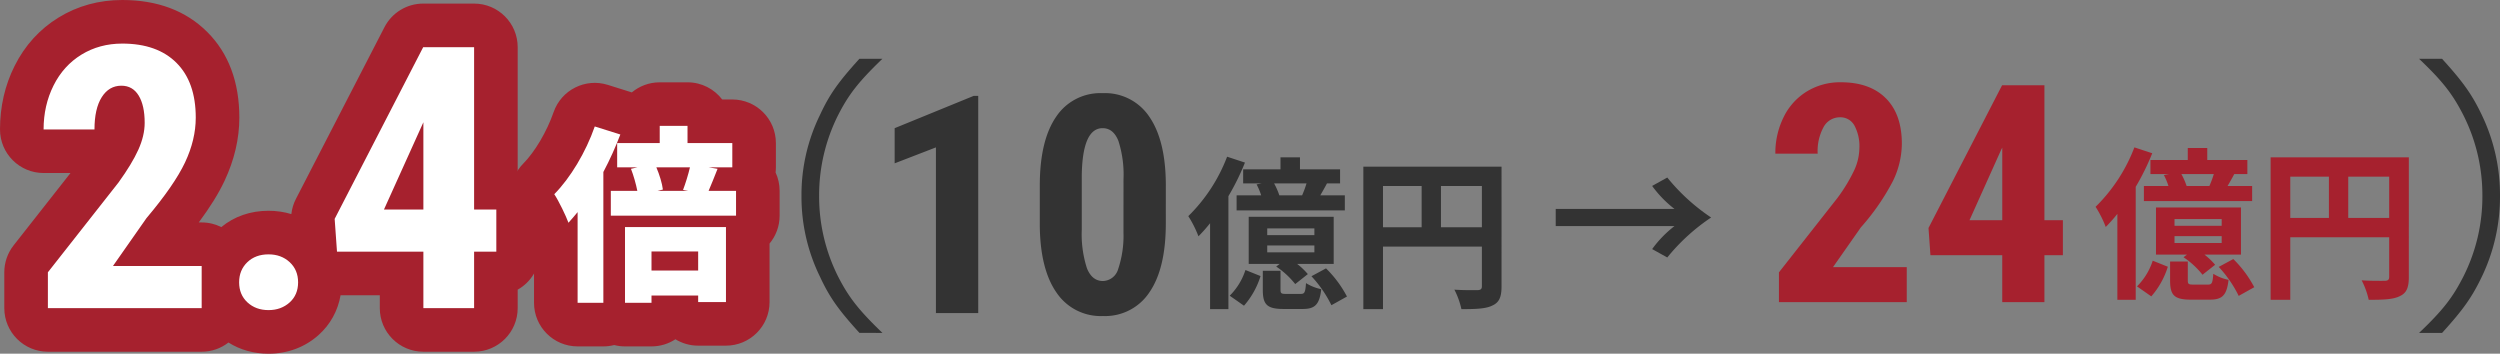
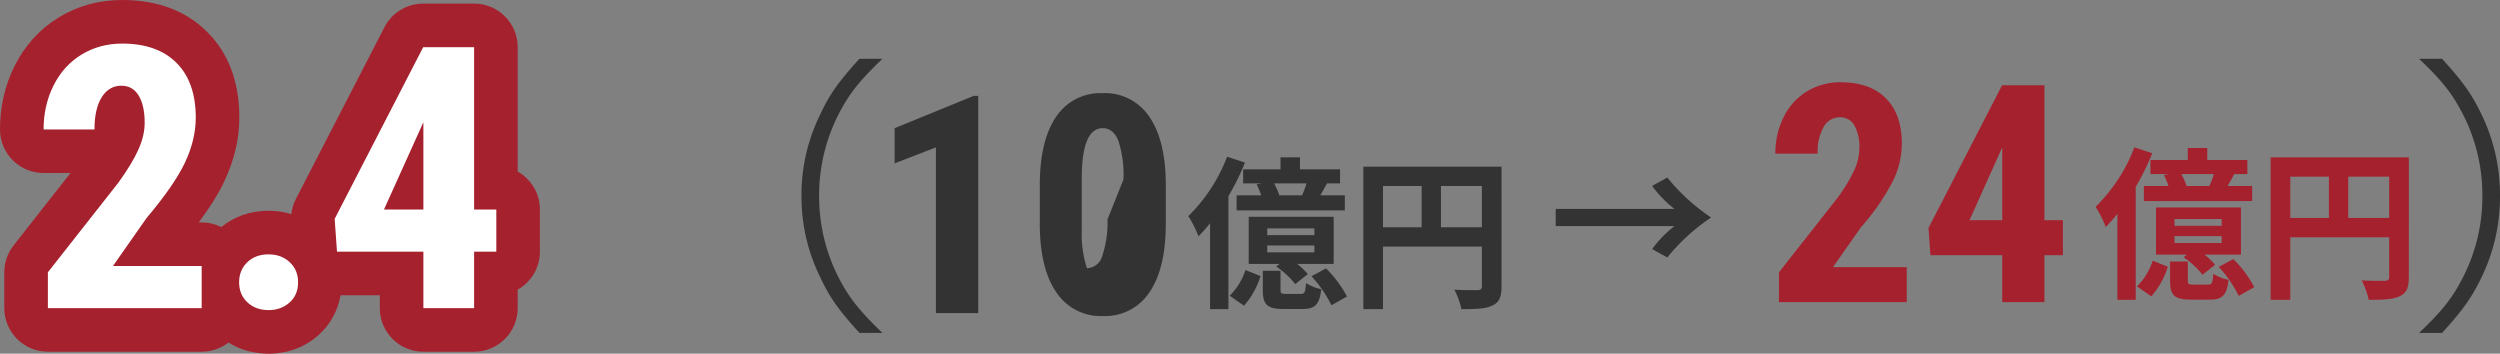
<svg xmlns="http://www.w3.org/2000/svg" width="458.878" height="64.92" viewBox="0 0 458.878 64.92">
  <rect x="0" y="0" width="458.878" height="64.92" fill="#808080" stroke="none" />
  <g id="img_result_txt02" transform="translate(-530.899 -2866.54)">
    <g id="グループ_267" data-name="グループ 267" transform="translate(94 -181.5)">
      <g id="グループ_266" data-name="グループ 266" transform="translate(16 74)">
        <g id="グループ_268" data-name="グループ 268" transform="translate(0 -8.138)">
          <path id="パス_153" data-name="パス 153" d="M17.023-13.187a13.57,13.57,0,0,0-.962-2.194h5.951a19.22,19.22,0,0,1-.811,2.194Zm-6.642-4.779v2.585h3.426l-.962.18a11.865,11.865,0,0,1,.842,2.014H9.178v2.765H29.045v-2.765H24.537c.391-.661.811-1.413,1.232-2.194h2.4v-2.585H20.81V-20.16H17.233v2.194ZM23.455-5.883H14.8V-7.116h8.656Zm0,3.156H14.8V-3.99h8.656ZM27-9.25H11.4V-.594h5.68l-.631.481A15.206,15.206,0,0,1,19.938,3.1L22.252,1.27A13.11,13.11,0,0,0,20.3-.594H27ZM7.435-20.28A30.448,30.448,0,0,1,.312-9.37a20.313,20.313,0,0,1,1.863,3.7,28.194,28.194,0,0,0,2.134-2.4V7.7H7.676V-13.037A44.978,44.978,0,0,0,10.711-19.2Zm3.1,27.35a14.934,14.934,0,0,0,3.036-5.44L10.8.518A11.727,11.727,0,0,1,7.916,5.237Zm7.754-2.164c-.932,0-1.052-.09-1.052-.811V.669H13.987V4.125c0,2.675.691,3.547,3.817,3.547h3.486c2.224,0,3.1-.751,3.426-3.637a8.374,8.374,0,0,1-2.8-1.112c-.12,1.743-.271,1.984-.992,1.984ZM22.914,1.66A22.011,22.011,0,0,1,26.58,6.98l2.855-1.593A20.758,20.758,0,0,0,25.589.218ZM46.688-7.326V-14.9H54.2v7.574ZM36.048-14.9h7.093v7.574H36.048Zm21.76-3.547H32.441V7.7h3.607V-3.78H54.2V3.494c0,.511-.21.691-.781.721-.6,0-2.555.03-4.268-.09A14.609,14.609,0,0,1,50.444,7.7c2.675,0,4.478-.06,5.68-.661,1.262-.571,1.683-1.563,1.683-3.516Z" transform="translate(638.701 3031.22)" fill="#333" />
          <path id="パス_152" data-name="パス 152" d="M17.023-13.187a13.57,13.57,0,0,0-.962-2.194h5.951a19.22,19.22,0,0,1-.811,2.194Zm-6.642-4.779v2.585h3.426l-.962.18a11.865,11.865,0,0,1,.842,2.014H9.178v2.765H29.045v-2.765H24.537c.391-.661.811-1.413,1.232-2.194h2.4v-2.585H20.81V-20.16H17.233v2.194ZM23.455-5.883H14.8V-7.116h8.656Zm0,3.156H14.8V-3.99h8.656ZM27-9.25H11.4V-.594h5.68l-.631.481A15.206,15.206,0,0,1,19.938,3.1L22.252,1.27A13.11,13.11,0,0,0,20.3-.594H27ZM7.435-20.28A30.448,30.448,0,0,1,.312-9.37a20.313,20.313,0,0,1,1.863,3.7,28.194,28.194,0,0,0,2.134-2.4V7.7H7.676V-13.037A44.978,44.978,0,0,0,10.711-19.2Zm3.1,27.35a14.934,14.934,0,0,0,3.036-5.44L10.8.518A11.727,11.727,0,0,1,7.916,5.237Zm7.754-2.164c-.932,0-1.052-.09-1.052-.811V.669H13.987V4.125c0,2.675.691,3.547,3.817,3.547h3.486c2.224,0,3.1-.751,3.426-3.637a8.374,8.374,0,0,1-2.8-1.112c-.12,1.743-.271,1.984-.992,1.984ZM22.914,1.66A22.011,22.011,0,0,1,26.58,6.98l2.855-1.593A20.758,20.758,0,0,0,25.589.218ZM46.688-7.326V-14.9H54.2v7.574ZM36.048-14.9h7.093v7.574H36.048Zm21.76-3.547H32.441V7.7h3.607V-3.78H54.2V3.494c0,.511-.21.691-.781.721-.6,0-2.555.03-4.268-.09A14.609,14.609,0,0,1,50.444,7.7c2.675,0,4.478-.06,5.68-.661,1.262-.571,1.683-1.563,1.683-3.516Z" transform="translate(805.235 3029.508)" fill="#a6212e" />
          <path id="パス_151" data-name="パス 151" d="M36.87,23.469C32.54,19.3,30.676,16.946,28.7,13.055A32.745,32.745,0,0,1,25.25-1.69,32.745,32.745,0,0,1,28.7-16.434c1.973-3.892,3.837-6.248,8.167-10.414h-4.22c-3.837,4.22-5.481,6.523-7.235,10.3a33.318,33.318,0,0,0-3.4,14.854,33.318,33.318,0,0,0,3.4,14.854c1.754,3.782,3.4,6.084,7.235,10.3Z" transform="translate(546 3019.816)" fill="#333" />
          <path id="パス_149" data-name="パス 149" d="M5.5,23.469c3.837-4.22,5.481-6.523,7.29-10.3A33.844,33.844,0,0,0,16.134-1.69,33.844,33.844,0,0,0,12.79-16.543c-1.809-3.782-3.453-6.084-7.29-10.3H1.28c4.385,4.166,6.194,6.523,8.167,10.414A32.578,32.578,0,0,1,12.9-1.69,32.578,32.578,0,0,1,9.447,13.055C7.474,16.946,5.665,19.3,1.28,23.469Z" transform="translate(863.643 3019.816)" fill="#333" />
          <path id="パス_150" data-name="パス 150" d="M22.518-5.359H.72v3.145h21.8a20.619,20.619,0,0,0-4.1,4.224l2.775,1.542a36.243,36.243,0,0,1,8.047-7.338,36.243,36.243,0,0,1-8.047-7.338L18.417-9.582A20.619,20.619,0,0,0,22.518-5.359Z" transform="translate(705.734 3025.887)" fill="#333" />
        </g>
      </g>
      <g id="グループ_265" data-name="グループ 265" transform="translate(-133.347 51.331)">
        <g id="パス_148" data-name="パス 148" transform="translate(671.794 3052.27)" fill="#fff" stroke-linecap="round" stroke-linejoin="round">
-           <path d="M 22.036 4.021 L 18.036 4.021 L 13.199 4.021 L 9.199 4.021 L 4.472 4.021 L 0.472 4.021 L 0.472 0.021 L 0.472 -9.326 L -0.969 -13.316 C -1.327 -14.309 -2.532 -16.786 -3.138 -17.696 L -4.946 -20.409 L -2.655 -22.727 C -0.089 -25.323 2.402 -29.513 3.845 -33.663 L 5.12 -37.327 L 8.821 -36.166 L 13.514 -34.693 L 15.544 -34.056 L 15.544 -36.452 L 19.544 -36.452 L 24.647 -36.452 L 28.647 -36.452 L 28.647 -33.301 L 32.868 -33.301 L 36.868 -33.301 L 36.868 -29.301 L 36.868 -24.848 L 36.868 -24.532 L 37.553 -24.532 L 37.553 -20.532 L 37.553 -15.976 L 37.553 -11.976 L 35.704 -11.976 L 35.704 -0.116 L 35.704 3.884 L 31.704 3.884 L 26.6 3.884 L 22.6 3.884 L 22.6 2.685 L 22.036 2.685 L 22.036 4.021 Z" stroke="none" />
-           <path d="M 19.544 -32.452 L 19.544 -29.301 L 11.734 -29.301 L 11.734 -24.848 L 15.467 -24.848 L 14.268 -24.574 C 14.748 -23.34 15.193 -21.765 15.433 -20.532 L 10.569 -20.532 L 10.569 -15.976 L 33.553 -15.976 L 33.553 -20.532 L 28.518 -20.532 C 28.998 -21.628 29.546 -23.032 30.162 -24.574 L 28.518 -24.848 L 32.868 -24.848 L 32.868 -29.301 L 24.647 -29.301 L 24.647 -32.452 L 19.544 -32.452 M 18.927 -24.848 L 25.093 -24.848 C 24.784 -23.512 24.271 -21.867 23.825 -20.703 L 24.75 -20.532 L 19.167 -20.532 L 20.126 -20.771 C 19.989 -21.902 19.509 -23.477 18.927 -24.848 M 7.623 -32.349 C 5.979 -27.622 3.136 -22.895 0.19 -19.915 C 1.012 -18.682 2.348 -15.907 2.793 -14.674 C 3.341 -15.291 3.924 -15.942 4.472 -16.627 L 4.472 0.021 L 9.199 0.021 L 9.199 -23.991 C 10.398 -26.252 11.46 -28.616 12.316 -30.876 L 7.623 -32.349 M 13.172 -13.886 L 13.172 0.021 L 18.036 0.021 L 18.036 -1.315 L 26.6 -1.315 L 26.6 -0.116 L 31.704 -0.116 L 31.704 -13.886 L 13.172 -13.886 M 26.6 -5.905 L 18.036 -5.905 L 18.036 -9.399 L 26.6 -9.399 L 26.6 -5.905 M 19.544 -40.452 L 24.647 -40.452 C 27.243 -40.452 29.55 -39.216 31.011 -37.301 L 32.868 -37.301 C 37.287 -37.301 40.868 -33.719 40.868 -29.301 L 40.868 -24.848 C 40.868 -24.526 40.849 -24.21 40.813 -23.898 C 41.288 -22.875 41.553 -21.734 41.553 -20.532 L 41.553 -15.976 C 41.553 -14.03 40.859 -12.246 39.704 -10.859 L 39.704 -0.116 C 39.704 4.302 36.122 7.884 31.704 7.884 L 26.6 7.884 C 25.07 7.884 23.641 7.455 22.426 6.71 C 21.166 7.539 19.657 8.021 18.036 8.021 L 13.172 8.021 C 12.487 8.021 11.821 7.935 11.186 7.772 C 10.55 7.935 9.885 8.021 9.199 8.021 L 4.472 8.021 C 0.053 8.021 -3.528 4.439 -3.528 0.021 L -3.528 -9.795 C -4.035 -10.437 -4.445 -11.164 -4.731 -11.957 C -4.99 -12.674 -6.036 -14.828 -6.467 -15.478 C -8.559 -18.635 -8.162 -22.845 -5.499 -25.539 C -3.359 -27.704 -1.174 -31.409 0.067 -34.977 C 1.487 -39.06 5.894 -41.277 10.019 -39.982 L 14.424 -38.6 C 15.811 -39.756 17.596 -40.452 19.544 -40.452 Z" stroke="none" fill="#a6212e" />
-         </g>
+           </g>
      </g>
-       <path id="パス_373" data-name="パス 373" d="M-8.7,0h-7.766V-30.406l-7.574,2.926v-6.453l14.52-5.934h.82ZM25.73-16.461q0,8.258-2.994,12.633A9.738,9.738,0,0,1,14.191.547,9.772,9.772,0,0,1,5.7-3.705Q2.707-7.957,2.6-15.887v-7.52q0-8.23,2.98-12.592a9.739,9.739,0,0,1,8.559-4.361,9.767,9.767,0,0,1,8.559,4.32q2.98,4.32,3.035,12.332Zm-7.766-8.066a20.264,20.264,0,0,0-.93-7.055q-.93-2.352-2.9-2.352-3.691,0-3.828,8.613v9.926a20.408,20.408,0,0,0,.943,7.164q.943,2.352,2.939,2.352a3,3,0,0,0,2.8-2.2,19.2,19.2,0,0,0,.971-6.74Z" transform="translate(625.155 3105.5)" fill="#333" />
+       <path id="パス_373" data-name="パス 373" d="M-8.7,0h-7.766V-30.406l-7.574,2.926v-6.453l14.52-5.934h.82ZM25.73-16.461q0,8.258-2.994,12.633A9.738,9.738,0,0,1,14.191.547,9.772,9.772,0,0,1,5.7-3.705Q2.707-7.957,2.6-15.887v-7.52q0-8.23,2.98-12.592a9.739,9.739,0,0,1,8.559-4.361,9.767,9.767,0,0,1,8.559,4.32q2.98,4.32,3.035,12.332Zm-7.766-8.066a20.264,20.264,0,0,0-.93-7.055q-.93-2.352-2.9-2.352-3.691,0-3.828,8.613v9.926a20.408,20.408,0,0,0,.943,7.164a3,3,0,0,0,2.8-2.2,19.2,19.2,0,0,0,.971-6.74Z" transform="translate(625.155 3105.5)" fill="#333" />
      <g id="パス_227" data-name="パス 227" transform="translate(478.201 3094.958)" fill="#fff" stroke-linejoin="round">
        <path d="M 7.986 14.002 C 5.433 14.002 3.157 13.145 1.404 11.524 C 0.719 10.89 0.154 10.175 -0.285 9.391 L -0.285 9.64 L -0.285 13.64 L -4.285 13.64 L -32.512 13.64 L -36.512 13.64 L -36.512 9.64 L -36.512 3.06 L -36.512 1.676 L -35.656 0.588 L -22.747 -15.828 C -21.879 -17.035 -21.148 -18.149 -20.559 -19.16 L -23.959 -19.16 L -33.302 -19.16 L -37.302 -19.16 L -37.302 -23.16 C -37.302 -26.711 -36.545 -30.025 -35.054 -33.009 C -33.502 -36.112 -31.274 -38.567 -28.432 -40.307 C -25.6 -42.039 -22.379 -42.918 -18.859 -42.918 C -13.503 -42.918 -9.203 -41.334 -6.079 -38.21 C -2.955 -35.086 -1.371 -30.753 -1.371 -25.331 C -1.371 -22.053 -2.158 -18.718 -3.709 -15.42 C -5.161 -12.334 -7.626 -8.739 -11.244 -4.435 L -12.885 -2.091 L -4.285 -2.091 L -0.285 -2.091 L -0.285 0.407 C 0.133 -0.345 0.665 -1.037 1.306 -1.658 C 3.047 -3.34 5.356 -4.23 7.986 -4.23 C 10.539 -4.23 12.821 -3.367 14.585 -1.734 C 15.501 -0.886 16.204 0.106 16.68 1.21 L 16.563 -0.44 L 16.135 -6.46 L 16.056 -7.579 L 16.57 -8.577 L 32.822 -40.093 L 33.939 -42.26 L 36.377 -42.26 L 45.72 -42.26 L 49.72 -42.26 L 49.72 -38.26 L 49.72 -12.454 L 49.799 -12.454 L 53.799 -12.454 L 53.799 -8.454 L 53.799 -0.723 L 53.799 3.277 L 49.799 3.277 L 49.72 3.277 L 49.72 9.64 L 49.72 13.64 L 45.72 13.64 L 36.41 13.64 L 32.41 13.64 L 32.41 9.64 L 32.41 3.277 L 20.553 3.277 L 17.283 3.277 C 17.37 3.802 17.414 4.345 17.414 4.903 C 17.414 7.579 16.413 9.89 14.518 11.585 C 12.751 13.166 10.492 14.002 7.986 14.002 Z M -19.153 -27.078 C -19.18 -27.042 -19.212 -26.997 -19.246 -26.942 C -19.512 -26.522 -19.959 -25.471 -19.959 -23.16 L -19.959 -20.251 C -19.812 -20.536 -19.679 -20.81 -19.56 -21.074 C -19.021 -22.266 -18.747 -23.377 -18.747 -24.377 C -18.747 -25.875 -18.981 -26.684 -19.153 -27.078 Z" stroke="none" />
        <path d="M 7.986 10.002 C 9.521 10.002 10.809 9.536 11.851 8.604 C 12.893 7.671 13.414 6.438 13.414 4.903 C 13.414 3.389 12.898 2.156 11.868 1.201 C 10.837 0.247 9.543 -0.23 7.986 -0.23 C 6.385 -0.23 5.085 0.253 4.087 1.218 C 3.089 2.183 2.59 3.411 2.59 4.903 C 2.59 6.416 3.1 7.644 4.12 8.587 C 5.14 9.53 6.428 10.002 7.986 10.002 M 45.72 9.64 L 45.72 -0.723 L 49.799 -0.723 L 49.799 -8.454 L 45.72 -8.454 L 45.72 -38.26 L 36.377 -38.26 L 20.125 -6.743 L 20.553 -0.723 L 36.41 -0.723 L 36.41 9.64 L 45.72 9.64 M 36.41 -24.476 L 36.41 -8.454 L 29.172 -8.454 L 36.41 -24.476 M -4.285 9.64 L -4.285 1.909 L -20.57 1.909 L -14.418 -6.875 C -10.997 -10.933 -8.634 -14.348 -7.329 -17.123 C -6.024 -19.897 -5.371 -22.633 -5.371 -25.331 C -5.371 -29.674 -6.55 -33.024 -8.908 -35.381 C -11.265 -37.739 -14.583 -38.918 -18.859 -38.918 C -21.645 -38.918 -24.14 -38.244 -26.344 -36.895 C -28.548 -35.546 -30.259 -33.654 -31.476 -31.22 C -32.693 -28.785 -33.302 -26.099 -33.302 -23.16 L -23.959 -23.16 C -23.959 -25.704 -23.515 -27.678 -22.626 -29.081 C -21.738 -30.485 -20.537 -31.187 -19.024 -31.187 C -17.642 -31.187 -16.584 -30.584 -15.849 -29.377 C -15.114 -28.171 -14.747 -26.504 -14.747 -24.377 C -14.747 -22.798 -15.136 -21.147 -15.915 -19.426 C -16.694 -17.704 -17.905 -15.703 -19.55 -13.422 L -32.512 3.06 L -32.512 9.64 L -4.285 9.64 M 7.986 18.002 C 5.276 18.002 2.774 17.299 0.631 15.951 C -0.725 17.01 -2.432 17.64 -4.285 17.64 L -32.512 17.64 C -36.93 17.64 -40.512 14.058 -40.512 9.64 L -40.512 3.06 C -40.512 1.266 -39.909 -0.475 -38.801 -1.885 L -28.361 -15.16 L -33.302 -15.16 C -37.72 -15.16 -41.302 -18.741 -41.302 -23.16 C -41.302 -27.338 -40.403 -31.254 -38.631 -34.797 C -36.74 -38.581 -34.011 -41.582 -30.52 -43.718 C -27.05 -45.842 -23.127 -46.918 -18.859 -46.918 C -12.404 -46.918 -7.152 -44.94 -3.251 -41.038 C 0.651 -37.137 2.629 -31.852 2.629 -25.331 C 2.629 -21.46 1.714 -17.553 -0.089 -13.718 C -1.172 -11.416 -2.734 -8.896 -4.82 -6.091 L -4.285 -6.091 C -2.991 -6.091 -1.767 -5.783 -0.685 -5.237 C 1.698 -7.199 4.674 -8.23 7.986 -8.23 C 9.449 -8.23 10.853 -8.024 12.173 -7.621 C 12.28 -8.59 12.564 -9.536 13.015 -10.41 L 29.266 -41.927 C 30.639 -44.588 33.382 -46.26 36.377 -46.26 L 45.72 -46.26 C 50.138 -46.26 53.72 -42.678 53.72 -38.26 L 53.72 -15.429 C 56.155 -14.058 57.799 -11.448 57.799 -8.454 L 57.799 -0.723 C 57.799 2.271 56.155 4.88 53.72 6.252 L 53.72 9.64 C 53.72 14.058 50.138 17.64 45.72 17.64 L 36.41 17.64 C 31.991 17.64 28.41 14.058 28.41 9.64 L 28.41 7.277 L 21.211 7.277 C 20.716 10.115 19.33 12.647 17.185 14.565 C 14.673 16.814 11.492 18.002 7.986 18.002 Z" stroke="none" fill="#a6212e" />
      </g>
      <path id="パス_372" data-name="パス 372" d="M-2.27,0H-25.73V-5.469l10.773-13.7a30.011,30.011,0,0,0,3.021-4.99,9.98,9.98,0,0,0,.971-4.115,7.985,7.985,0,0,0-.916-4.156,2.917,2.917,0,0,0-2.639-1.5,3.394,3.394,0,0,0-2.994,1.75,9.2,9.2,0,0,0-1.107,4.922h-7.766a14.768,14.768,0,0,1,1.518-6.7A11.333,11.333,0,0,1-20.6-38.678a11.677,11.677,0,0,1,6.221-1.682q5.332,0,8.271,2.939t2.939,8.354A15.94,15.94,0,0,1-4.8-22.244a41.947,41.947,0,0,1-5.893,8.518l-5.113,7.3H-2.27ZM23-15.039h3.391v6.426H23V0H15.258V-8.613H2.078l-.355-5,13.508-26.2H23Zm-13.754,0h6.016V-28.355l-.164.3Z" transform="translate(789.155 3103.5)" fill="#a6212e" />
    </g>
  </g>
</svg>